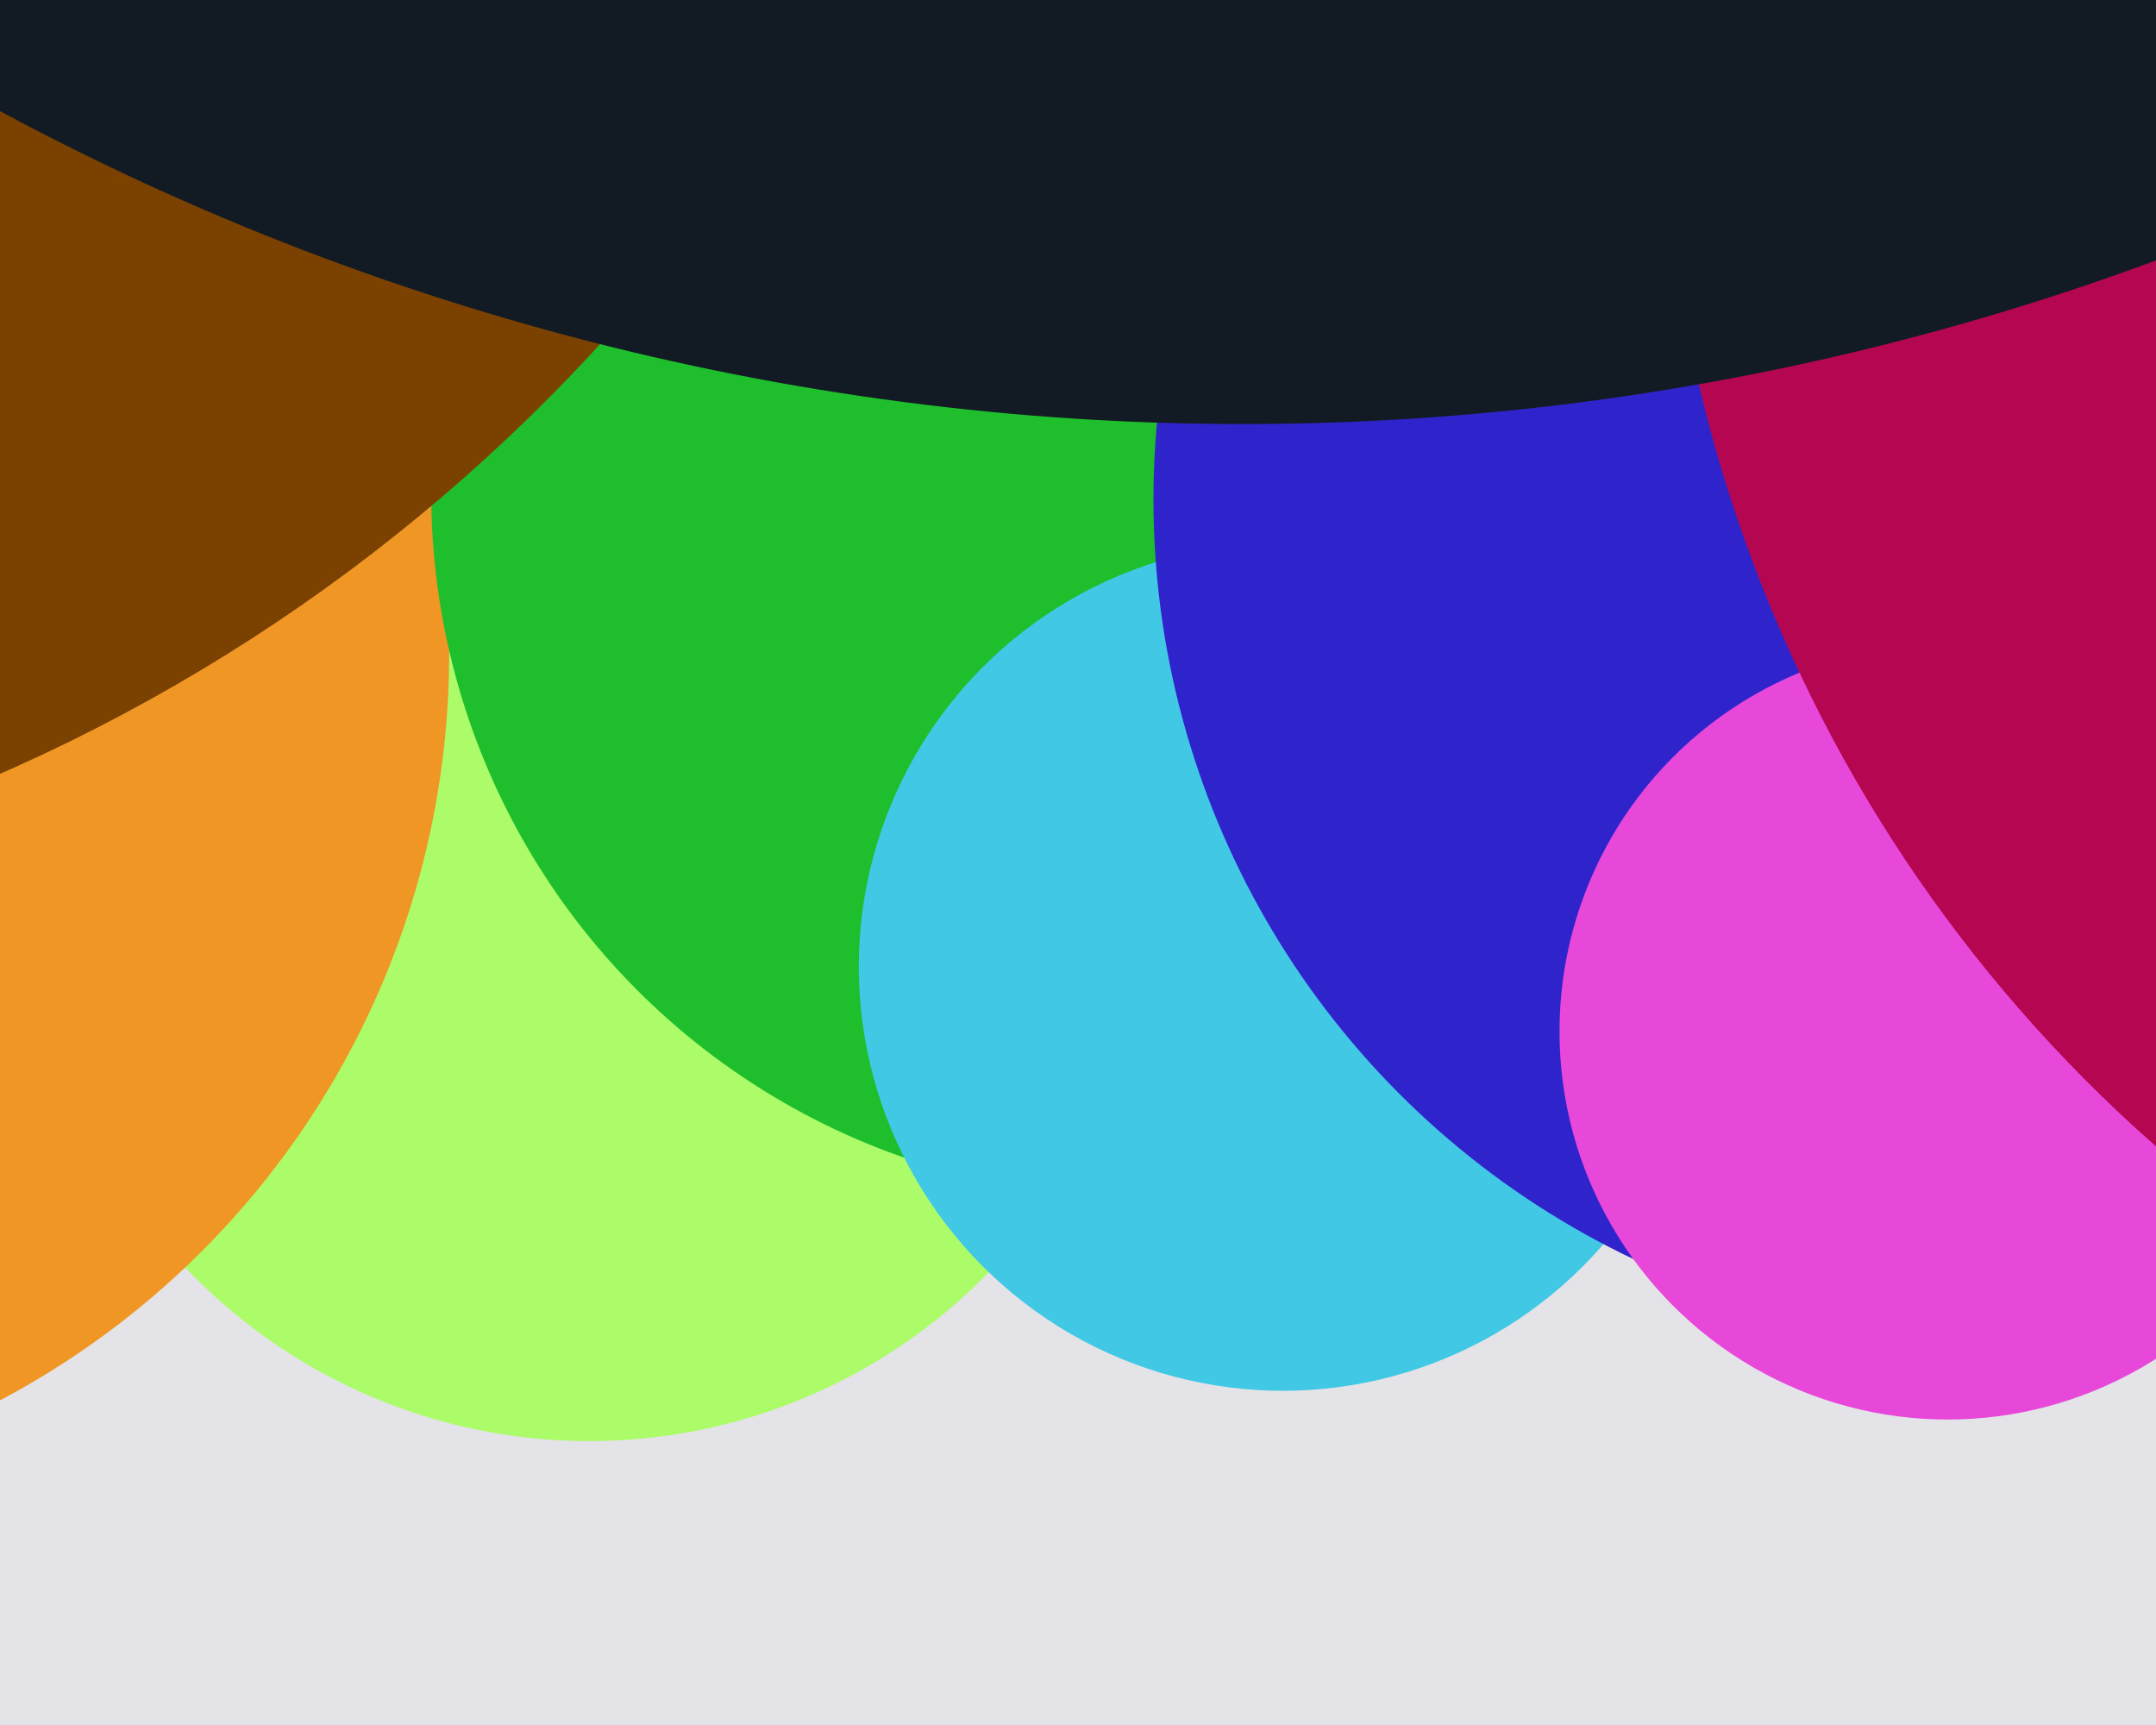
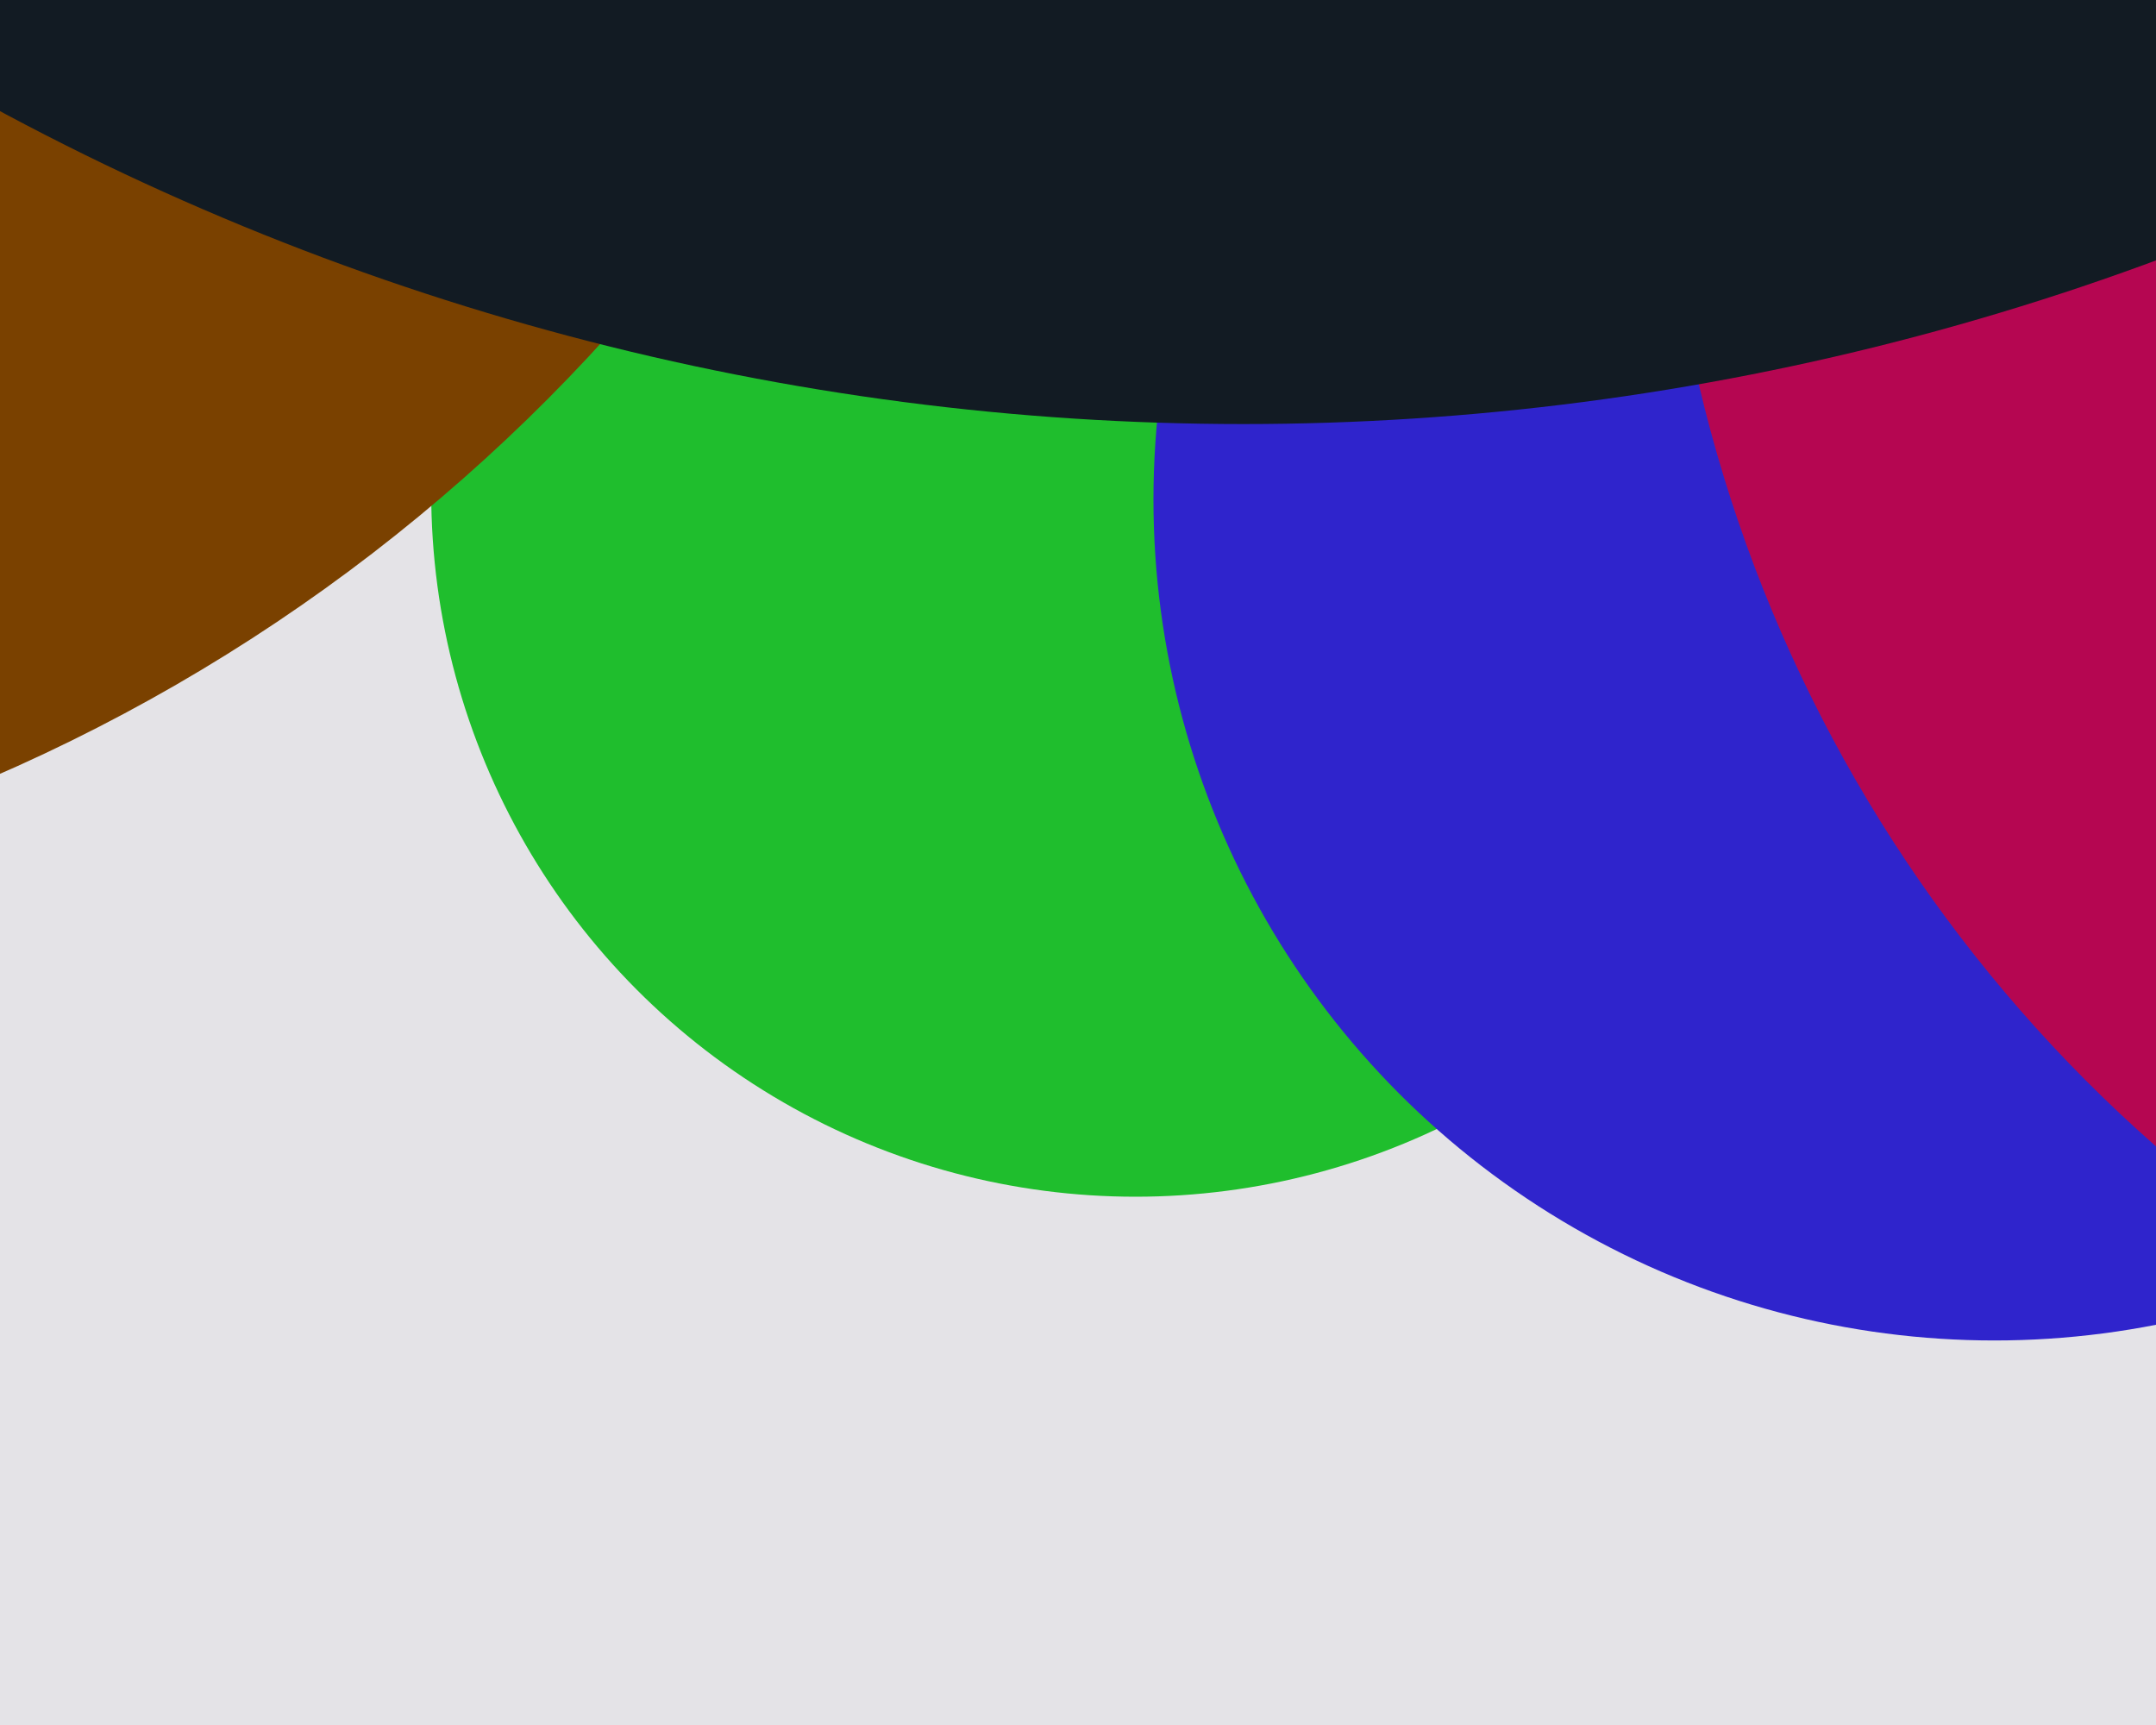
<svg xmlns="http://www.w3.org/2000/svg" width="600px" height="480px">
  <rect width="600" height="480" fill="rgb(228,227,231)" />
-   <circle cx="164" cy="246" r="155" fill="rgb(172,252,105)" />
-   <circle cx="-110" cy="182" r="235" fill="rgb(239,150,37)" />
  <circle cx="316" cy="137" r="196" fill="rgb(31,190,45)" />
-   <circle cx="357" cy="269" r="118" fill="rgb(64,200,228)" />
  <circle cx="555" cy="139" r="234" fill="rgb(47,36,204)" />
  <circle cx="-199" cy="-239" r="496" fill="rgb(122,65,0)" />
-   <circle cx="542" cy="287" r="108" fill="rgb(232,72,217)" />
  <circle cx="868" cy="14" r="406" fill="rgb(181,6,81)" />
  <circle cx="346" cy="-613" r="731" fill="rgb(18,27,35)" />
</svg>